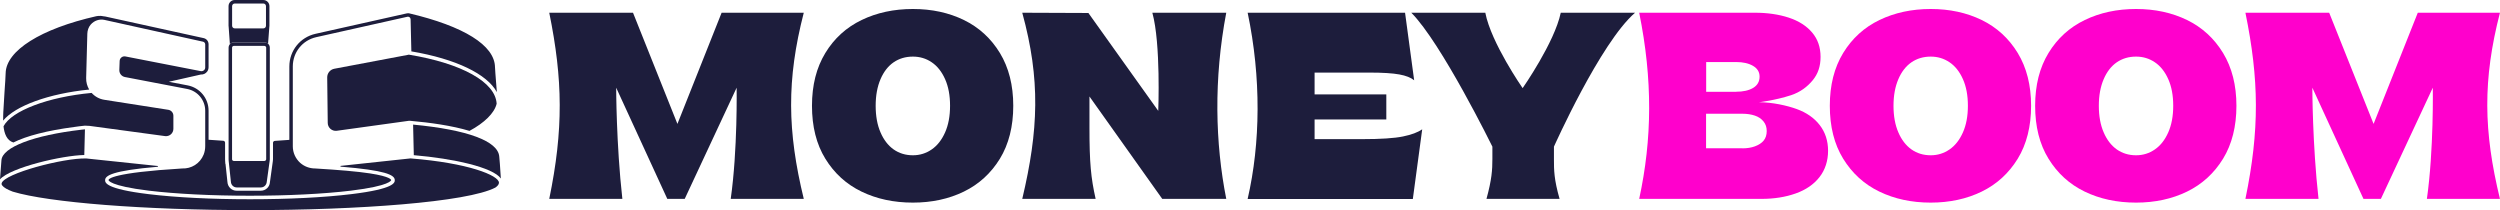
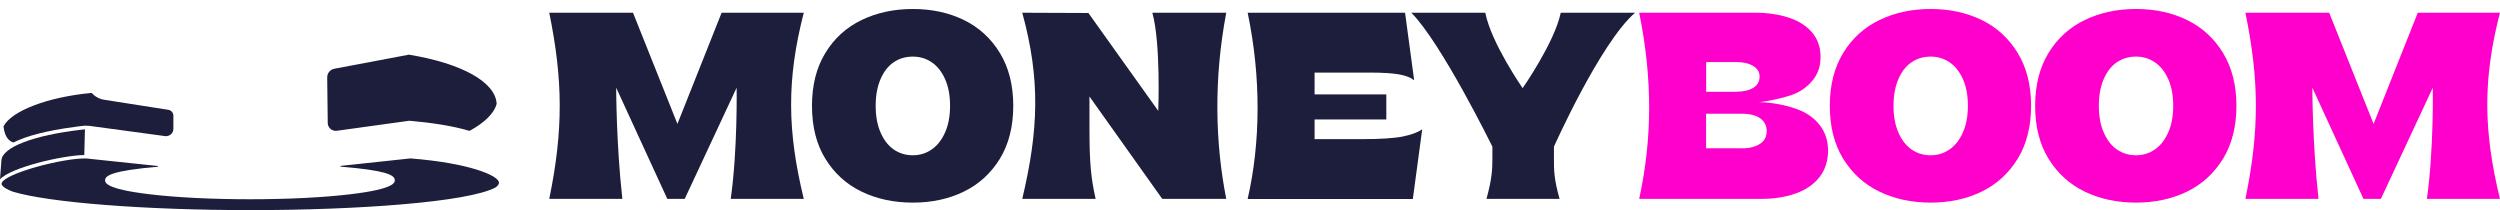
<svg xmlns="http://www.w3.org/2000/svg" id="Layer_2" data-name="Layer 2" viewBox="0 0 469.5 39.47">
  <defs>
    <style>
      .cls-1 {
        fill: #1d1d3c;
      }

      .cls-1, .cls-2 {
        stroke-width: 0px;
      }

      .cls-2 {
        fill: #f0c;
      }
    </style>
  </defs>
  <g id="Layer_1-2" data-name="Layer 1">
    <path class="cls-1" d="M.66,23.71c.14,1.33.59,2.66,1.85,3.05,2.47-1.24,6.37-2.25,11.41-2.91.77-.11,1.04-.15,2.01-.25.11-.01.75.02.88.04l14.19,1.92c.4.05.79-.07,1.09-.33.3-.26.47-.64.47-1.04v-2.45c0-.56-.4-1.03-.96-1.12l-12.02-1.88c-.95-.15-1.77-.62-2.37-1.29-8.23.76-15.04,3.37-16.55,6.27" />
-     <path class="cls-1" d="M77.58,23.4l.13,5.62s0,.08,0,.12c7.48.64,14.83,2.27,16.35,4.38-.02-.31-.04-.66-.07-1.04-.07-1.11-.15-2.36-.23-3.08-.23-2.91-5.97-5.03-16.18-6" />
    <path class="cls-1" d="M15.83,29.11l.12-4.76v-.06c-.22.02-.44.05-.66.07h0C6.24,25.41.43,27.67.27,30.1c-.04.44-.18,2.31-.27,3.58,2-2.24,11.73-4.5,15.83-4.57" />
    <path class="cls-1" d="M76.81,10.26s-.01,0-.02,0c-.04.01-.08.03-.12.03l-13.88,2.62c-.79.15-1.35.84-1.34,1.64l.1,8.54c0,.43.2.84.52,1.12.33.28.76.41,1.18.35l13.51-1.87c.08-.01.16,0,.24,0,.02,0,.04,0,.06,0,3.74.33,7.84.91,11.11,1.89,2.81-1.51,4.69-3.35,5.1-5.1-.22-4.05-6.5-7.57-16.46-9.21" />
-     <path class="cls-1" d="M43.64,30.09s.05.06.08.08c-.03-.03-.06-.05-.08-.08" />
    <path class="cls-1" d="M43.73,8.68s-.06.05-.08.08c.03-.03.05-.06.08-.08" />
    <path class="cls-1" d="M49.93,8.76s-.05-.06-.08-.08c.03.03.06.05.08.08" />
    <path class="cls-1" d="M49.84,30.17s.06-.05.08-.08c-.03.03-.05.06-.08.08" />
-     <path class="cls-1" d="M16.75,16.82c-.38-.64-.59-1.38-.57-2.16l.22-8.33c.02-.63.23-1.25.64-1.72.66-.76,1.65-1.08,2.59-.87l18.5,4.09c.24.05.41.27.41.51v4.33c0,.21-.09.41-.26.54-.16.13-.37.19-.58.15l-14.15-2.76c-.26-.05-.53.01-.74.18-.21.17-.33.41-.34.68l-.06,1.68c-.02.65.42,1.21,1.06,1.33l11.69,2.24c1.96.38,3.38,2.1,3.38,4.09v6.63c0,.54-.09,1.08-.29,1.59-.69,1.73-2.34,2.69-4.03,2.62-13.16.8-13.84,1.96-13.84,2.19,0,0,.09,1.07,7.58,1.98,5.06.61,11.8.95,18.96.95s13.9-.34,18.96-.95c7.5-.91,7.58-1.97,7.58-1.98,0-.07-.11-.66-3.96-1.26-2.34-.36-5.84-.66-10.32-.93,0,0,0,0,0,0-1.03,0-2.04-.37-2.81-1.06-.87-.79-1.38-1.91-1.38-3.09v-15.01c0-2.66,1.81-4.92,4.41-5.5l17.11-3.83c.14-.03.29,0,.41.09.12.09.18.23.19.38l.14,5.93s0,.07,0,.1c8.4,1.43,14.2,4.25,16.06,7.65-.04-.57-.09-1.23-.15-1.88-.09-1.18-.19-2.4-.2-2.81-.07-4.09-5.82-7.68-16.19-10.12-.03,0-.07-.01-.1,0h-.05c-.08,0-.16.01-.25.03l-17.11,3.83c-2.9.65-4.92,3.17-4.92,6.14v13.78c-.89.08-1.8.14-2.72.19-.2.01-.35.17-.35.37v3.06c0,.11,0,.23-.03.37l-.55,3.98c-.05.87-.8,1.58-1.69,1.58h-4.59c-.91,0-1.65-.73-1.7-1.65l-.36-3.39h-.03s-.04-.6-.04-.6c0,0-.01-.29-.01-.31v-3.07c0-.19-.15-.35-.34-.36-.93-.05-1.85-.12-2.76-.19v-5.47c0-2.31-1.64-4.3-3.92-4.74l-3.54-.68,6.01-1.36c.46.03.91-.17,1.2-.57.17-.24.25-.53.25-.82v-4.29c0-.56-.38-1.04-.93-1.16L19.77,3.1c-.15-.03-.31-.05-.47-.06l-.12-.03c-.16-.03-.41-.03-.63-.02h-.04s-.03,0-.04,0l-.35.05s-.02,0-.02,0C7.66,5.4,1.14,9.51,1.06,13.75c0,.43-.11,2.06-.22,3.65-.1,1.53-.2,3.11-.22,3.68,0,.2-.01.4-.02.6,0,.29-.02.62-.01.97,2.27-2.76,8.52-5.07,16.15-5.83" />
    <path class="cls-1" d="M77.08,29.75s0,0,0,0l-13.08,1.4c-.09,0-.09.14,0,.15,8.27.68,10.14,1.52,10.14,2.53,0,.45,0,1.64-8.16,2.63-5.09.62-11.85.96-19.04.96s-13.95-.34-19.04-.96c-8.16-.99-8.16-2.18-8.16-2.63,0-.84,1.3-1.78,9.86-2.51.09,0,.09-.14,0-.15l-13.39-1.41s-.01,0-.02,0c-4.27-.12-15.37,2.81-15.88,4.65-.03.09-.04.23.12.44.29.38.96.76,1.96,1.14,6.7,2.04,24.74,3.47,44.68,3.47s40.72-1.48,45.97-4.24c.44-.31.66-.61.66-.91,0-1.37-5.77-3.71-16.61-4.56" />
-     <path class="cls-1" d="M43.18,8.29c.18-.2.44-.33.73-.33h5.74c.27,0,.52.11.69.29l.24-3.21c.01-.06.02-.12.02-.19v-.09s0,0,0-.01V1.15c0-.63-.52-1.15-1.15-1.15h-5.38c-.63,0-1.15.52-1.15,1.15v3.69c0,.06,0,.12.02.18l.23,3.26ZM43.59,1.15c0-.27.22-.49.49-.49h5.38c.27,0,.49.22.49.49v3.69c0,.27-.22.49-.49.49h-5.38c-.27,0-.49-.22-.49-.49V1.15Z" />
-     <path class="cls-1" d="M49.66,7.96h-5.74c-.55,0-.99.44-.99.99v20.95s.02.38.01.27l.42,3.95c.03.61.51,1.08,1.1,1.08h4.54c.58,0,1.06-.47,1.1-1.07l.55-3.97c.02-.08.02-.16.02-.25V8.95c0-.55-.44-.99-.99-.99M43.58,8.95c0-.07.03-.13.06-.19.02-.03.05-.06.08-.08.05-.04.12-.06.19-.06h5.74c.07,0,.13.03.19.06.03.02.06.05.08.08.04.05.07.12.07.19v20.95c0,.07-.03.13-.07.19-.02.03-.05.06-.08.08-.05.04-.12.06-.19.06h-5.74c-.07,0-.13-.03-.19-.06-.03-.02-.06-.05-.08-.08-.04-.05-.06-.12-.06-.19V8.95Z" />
    <path class="cls-1" d="M103.15,37.35c2.68-13.01,2.56-22.41,0-34.96h15.73l8.34,20.88,8.3-20.88h15.43c-3.24,12.59-3.1,22.21,0,34.96h-13.72c1.31-9.21,1.11-20.88,1.11-20.88l-9.75,20.88h-3.27l-9.6-20.88s0,10.51,1.16,20.88h-13.72Z" />
    <path class="cls-1" d="M171.44,38.05c-3.59,0-6.8-.69-9.65-2.07-2.85-1.38-5.11-3.44-6.79-6.17-1.68-2.73-2.51-6.04-2.51-9.94s.84-7.17,2.51-9.92c1.67-2.75,3.95-4.81,6.81-6.19,2.86-1.38,6.07-2.07,9.63-2.07s6.74.69,9.58,2.07c2.83,1.38,5.09,3.45,6.76,6.19,1.67,2.75,2.51,6.05,2.51,9.92s-.84,7.21-2.51,9.94c-1.68,2.73-3.93,4.79-6.76,6.17-2.83,1.38-6.03,2.07-9.58,2.07M171.44,29.16c1.31,0,2.49-.37,3.54-1.1,1.06-.73,1.89-1.8,2.51-3.2.62-1.4.93-3.06.93-5s-.31-3.6-.93-4.99c-.62-1.4-1.46-2.46-2.51-3.17-1.05-.72-2.24-1.07-3.54-1.07-1.38,0-2.58.36-3.62,1.07-1.04.72-1.86,1.77-2.46,3.17-.6,1.4-.91,3.06-.91,4.99s.3,3.6.91,5c.6,1.4,1.42,2.46,2.46,3.2,1.04.73,2.25,1.1,3.62,1.1" />
    <path class="cls-1" d="M191.98,37.35c3.06-12.9,3.44-22.42,0-34.96l12.42.05,13.12,18.38s.5-12.62-1.11-18.43h13.88c-2.38,12.53-2.07,24.5,0,34.96h-12.02l-13.67-19.23v5.84c0,6.64.27,9.42,1.16,13.39h-13.77Z" />
    <path class="cls-1" d="M234.31,37.35c2.41-10.46,2.56-22.74,0-34.96h29.56l1.71,12.69c-.6-.5-1.53-.87-2.79-1.1-1.26-.23-3.14-.35-5.65-.35h-10.26v4.1h13.47v4.7h-13.47v3.7h8.9c3.52,0,6.08-.17,7.69-.5,1.61-.33,2.82-.78,3.62-1.35l-1.76,13.09h-31.02Z" />
    <path class="cls-2" d="M307.84,37.35c2.44-11.26,2.55-22.38,0-34.96h21.75c2.34,0,4.46.31,6.33.92,1.88.62,3.34,1.55,4.4,2.8,1.06,1.25,1.58,2.77,1.58,4.57s-.49,3.2-1.48,4.4c-.99,1.2-2.31,2.22-4.07,2.8-3,.98-6.01,1.32-6.01,1.32,2.5,0,5.24.61,7.09,1.28,1.84.67,3.28,1.67,4.32,3.02,1.04,1.35,1.56,2.96,1.56,4.82s-.54,3.58-1.61,4.94c-1.07,1.37-2.56,2.39-4.47,3.07-1.91.68-4.05,1.02-6.43,1.02h-22.95ZM326.02,17.23c1.34,0,2.41-.24,3.22-.72.8-.48,1.21-1.19,1.21-2.12,0-.87-.41-1.54-1.23-2.02-.82-.48-1.89-.72-3.19-.72h-5.61v5.59h5.61ZM327.22,27.86c.87,0,1.66-.12,2.36-.38s1.25-.61,1.63-1.07c.39-.47.58-1.07.58-1.8s-.2-1.3-.6-1.8c-.4-.5-.95-.87-1.63-1.1-.69-.23-1.47-.35-2.34-.35h-6.82v6.49h6.82Z" />
    <path class="cls-2" d="M362.59,38.05c-3.59,0-6.8-.69-9.65-2.07-2.85-1.38-5.11-3.44-6.79-6.17-1.68-2.73-2.51-6.04-2.51-9.94s.84-7.17,2.51-9.92c1.68-2.75,3.95-4.81,6.81-6.19,2.87-1.38,6.07-2.07,9.63-2.07s6.74.69,9.58,2.07c2.83,1.38,5.09,3.45,6.76,6.19,1.67,2.75,2.51,6.05,2.51,9.92s-.84,7.21-2.51,9.94c-1.68,2.73-3.93,4.79-6.76,6.17-2.83,1.38-6.03,2.07-9.58,2.07M362.59,29.16c1.31,0,2.49-.37,3.54-1.1,1.06-.73,1.89-1.8,2.51-3.2.62-1.4.93-3.06.93-5s-.31-3.6-.93-4.99c-.62-1.4-1.46-2.46-2.51-3.17-1.06-.72-2.24-1.07-3.54-1.07-1.38,0-2.58.36-3.62,1.07-1.04.72-1.86,1.77-2.46,3.17-.6,1.4-.91,3.06-.91,4.99s.3,3.6.91,5c.6,1.4,1.42,2.46,2.46,3.2,1.04.73,2.24,1.1,3.62,1.1" />
    <path class="cls-2" d="M401.15,38.05c-3.59,0-6.8-.69-9.65-2.07-2.85-1.38-5.11-3.44-6.79-6.17-1.68-2.73-2.51-6.04-2.51-9.94s.84-7.17,2.51-9.92c1.68-2.75,3.95-4.81,6.81-6.19,2.86-1.38,6.07-2.07,9.63-2.07s6.74.69,9.58,2.07c2.83,1.38,5.09,3.45,6.76,6.19,1.67,2.75,2.51,6.05,2.51,9.92s-.84,7.21-2.51,9.94c-1.68,2.73-3.93,4.79-6.76,6.17-2.83,1.38-6.03,2.07-9.58,2.07M401.15,29.16c1.31,0,2.49-.37,3.54-1.1,1.06-.73,1.89-1.8,2.51-3.2.62-1.4.93-3.06.93-5s-.31-3.6-.93-4.99c-.62-1.4-1.46-2.46-2.51-3.17-1.06-.72-2.24-1.07-3.54-1.07-1.38,0-2.58.36-3.62,1.07-1.04.72-1.86,1.77-2.46,3.17-.6,1.4-.91,3.06-.91,4.99s.3,3.6.91,5c.6,1.4,1.42,2.46,2.46,3.2,1.04.73,2.25,1.1,3.62,1.1" />
    <path class="cls-2" d="M421.69,37.35c2.68-13.01,2.56-22.41,0-34.96h15.73l8.34,20.88,8.3-20.88h15.43c-3.24,12.59-3.1,22.21,0,34.96h-13.72c1.31-9.21,1.11-20.88,1.11-20.88l-9.75,20.88h-3.27l-9.6-20.88s0,10.51,1.16,20.88h-13.72Z" />
    <path class="cls-1" d="M279.16,37.35c1-3.64,1.11-5.45,1.11-7.48v-2.33s-9.58-19.5-15.23-25.15h13.9c1.09,5.66,7.01,14.16,7.01,14.16,0,0,5.99-8.56,7.16-14.16h13.95c-6.53,5.66-15.23,25.15-15.23,25.15,0,0,0,1.55,0,2.38,0,2.02.01,3.77,1.06,7.43h-13.72Z" />
  </g>
</svg>